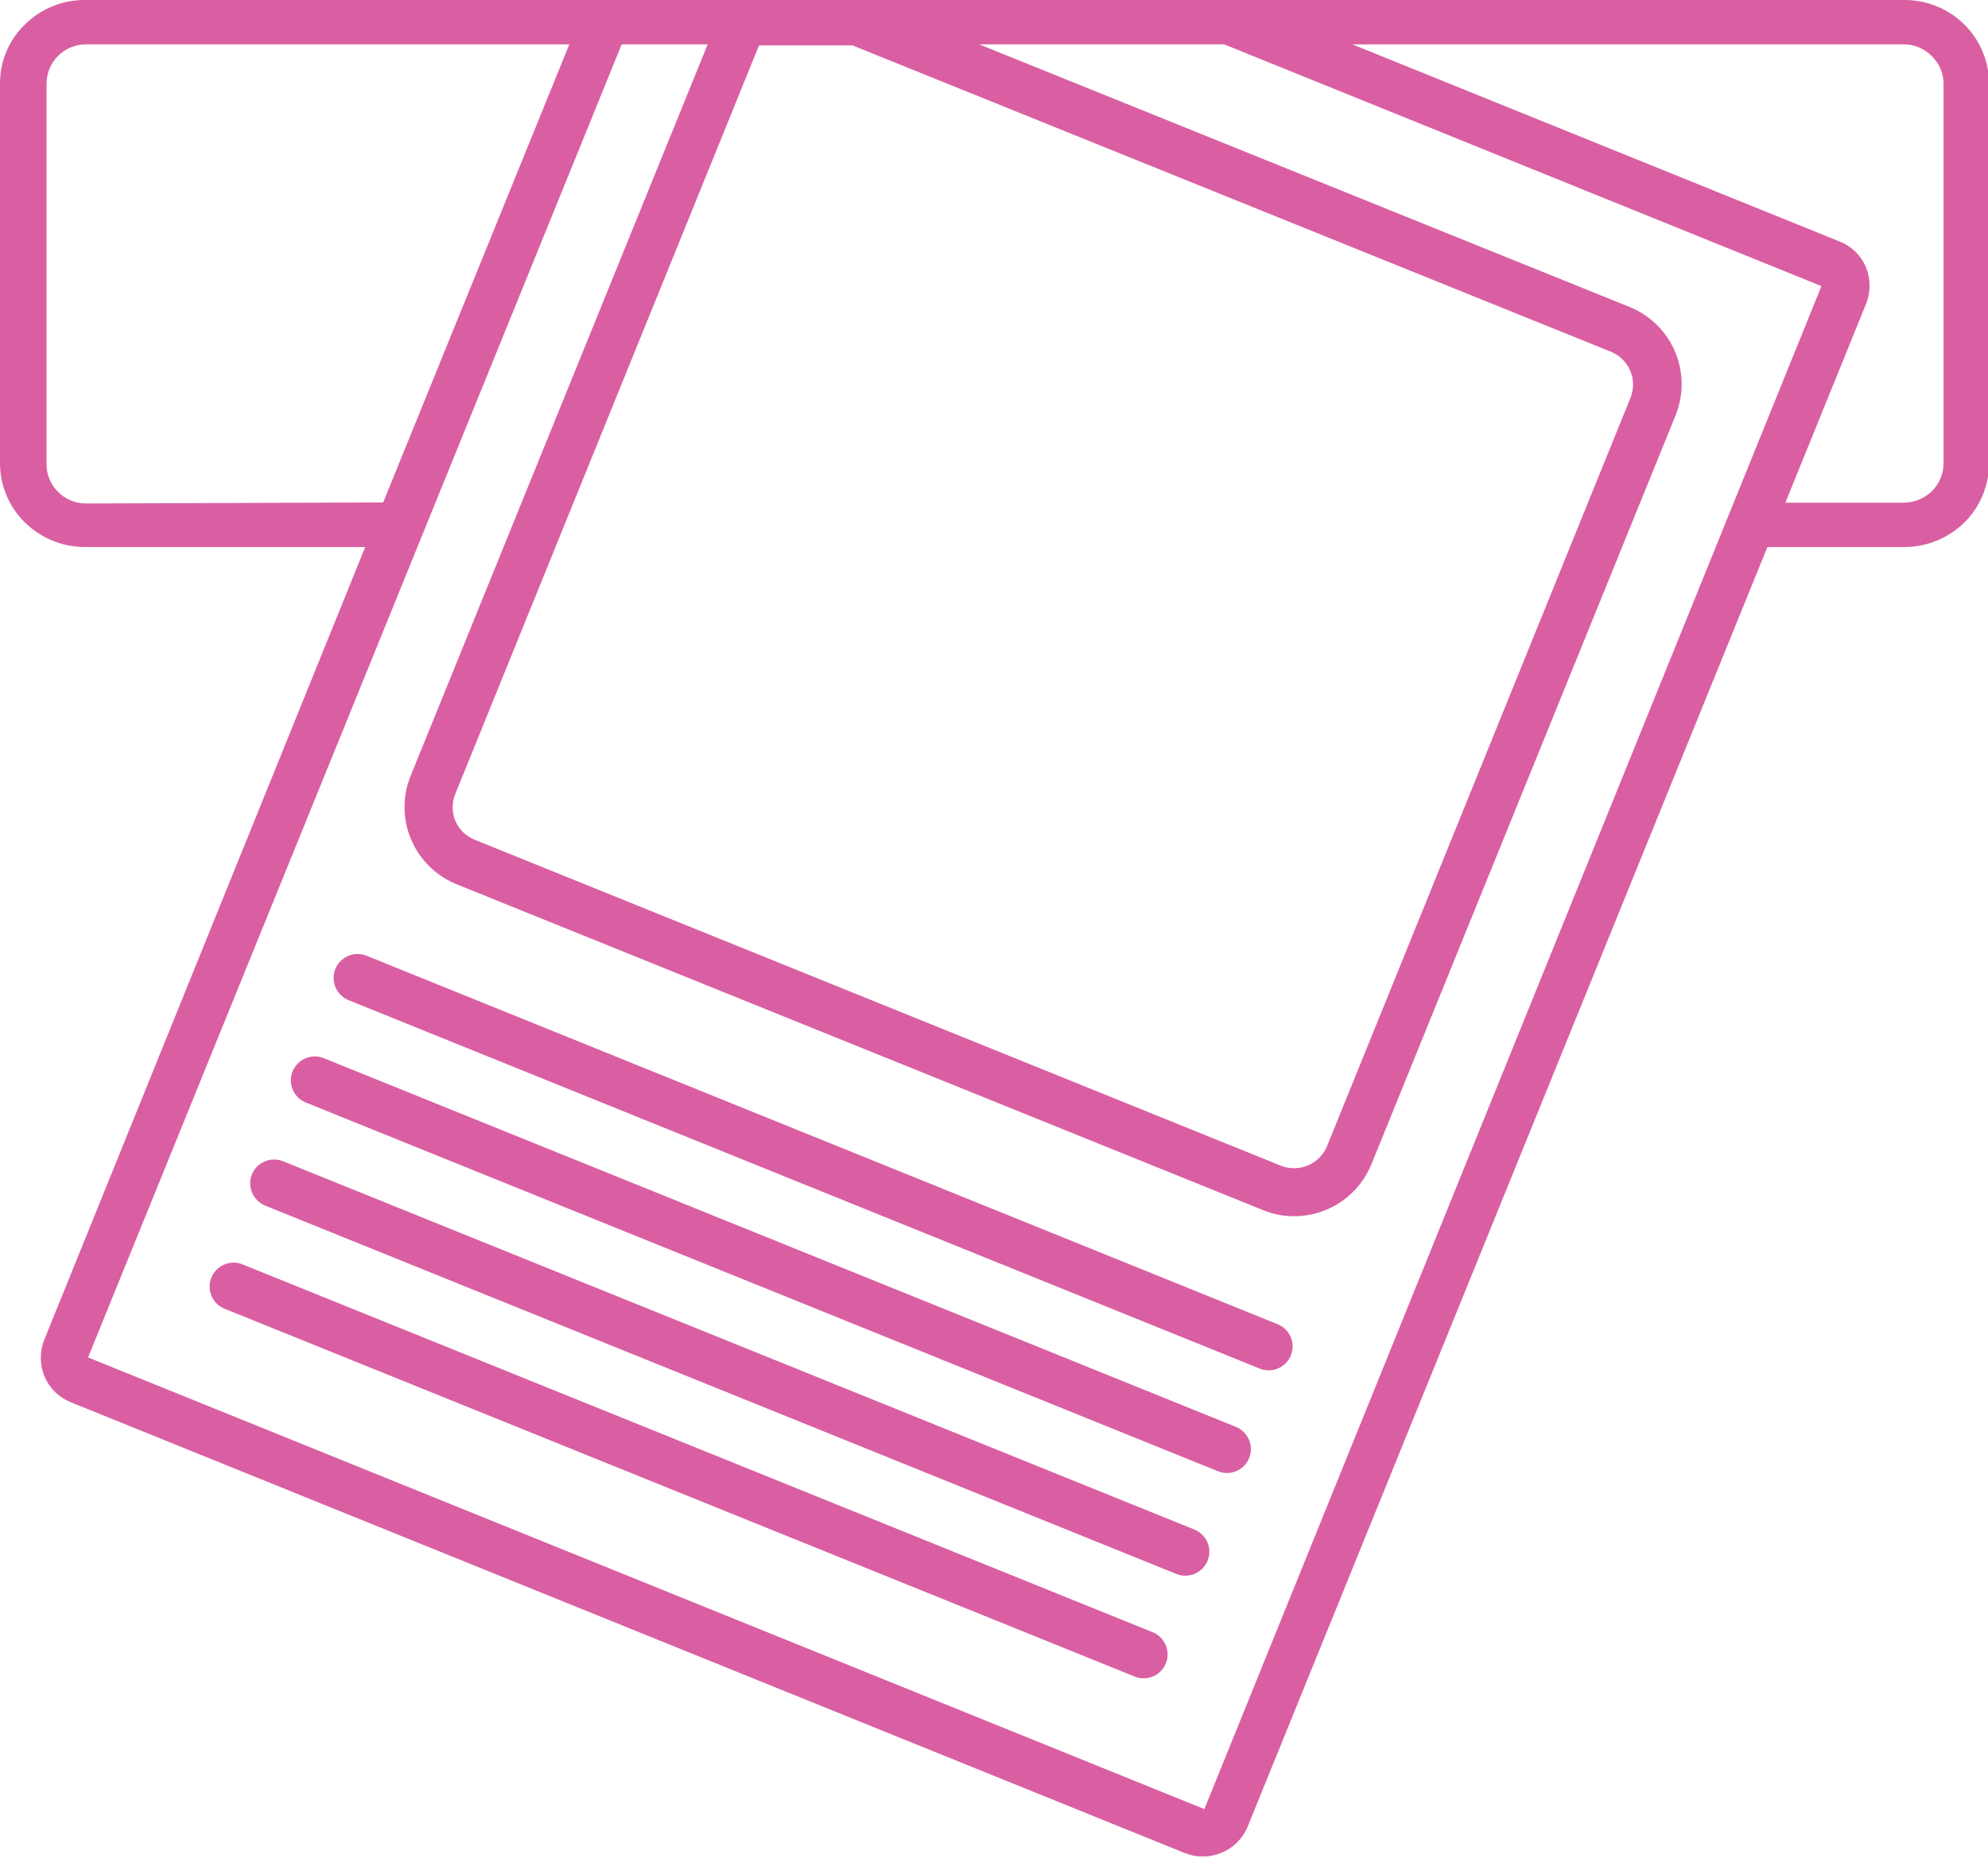
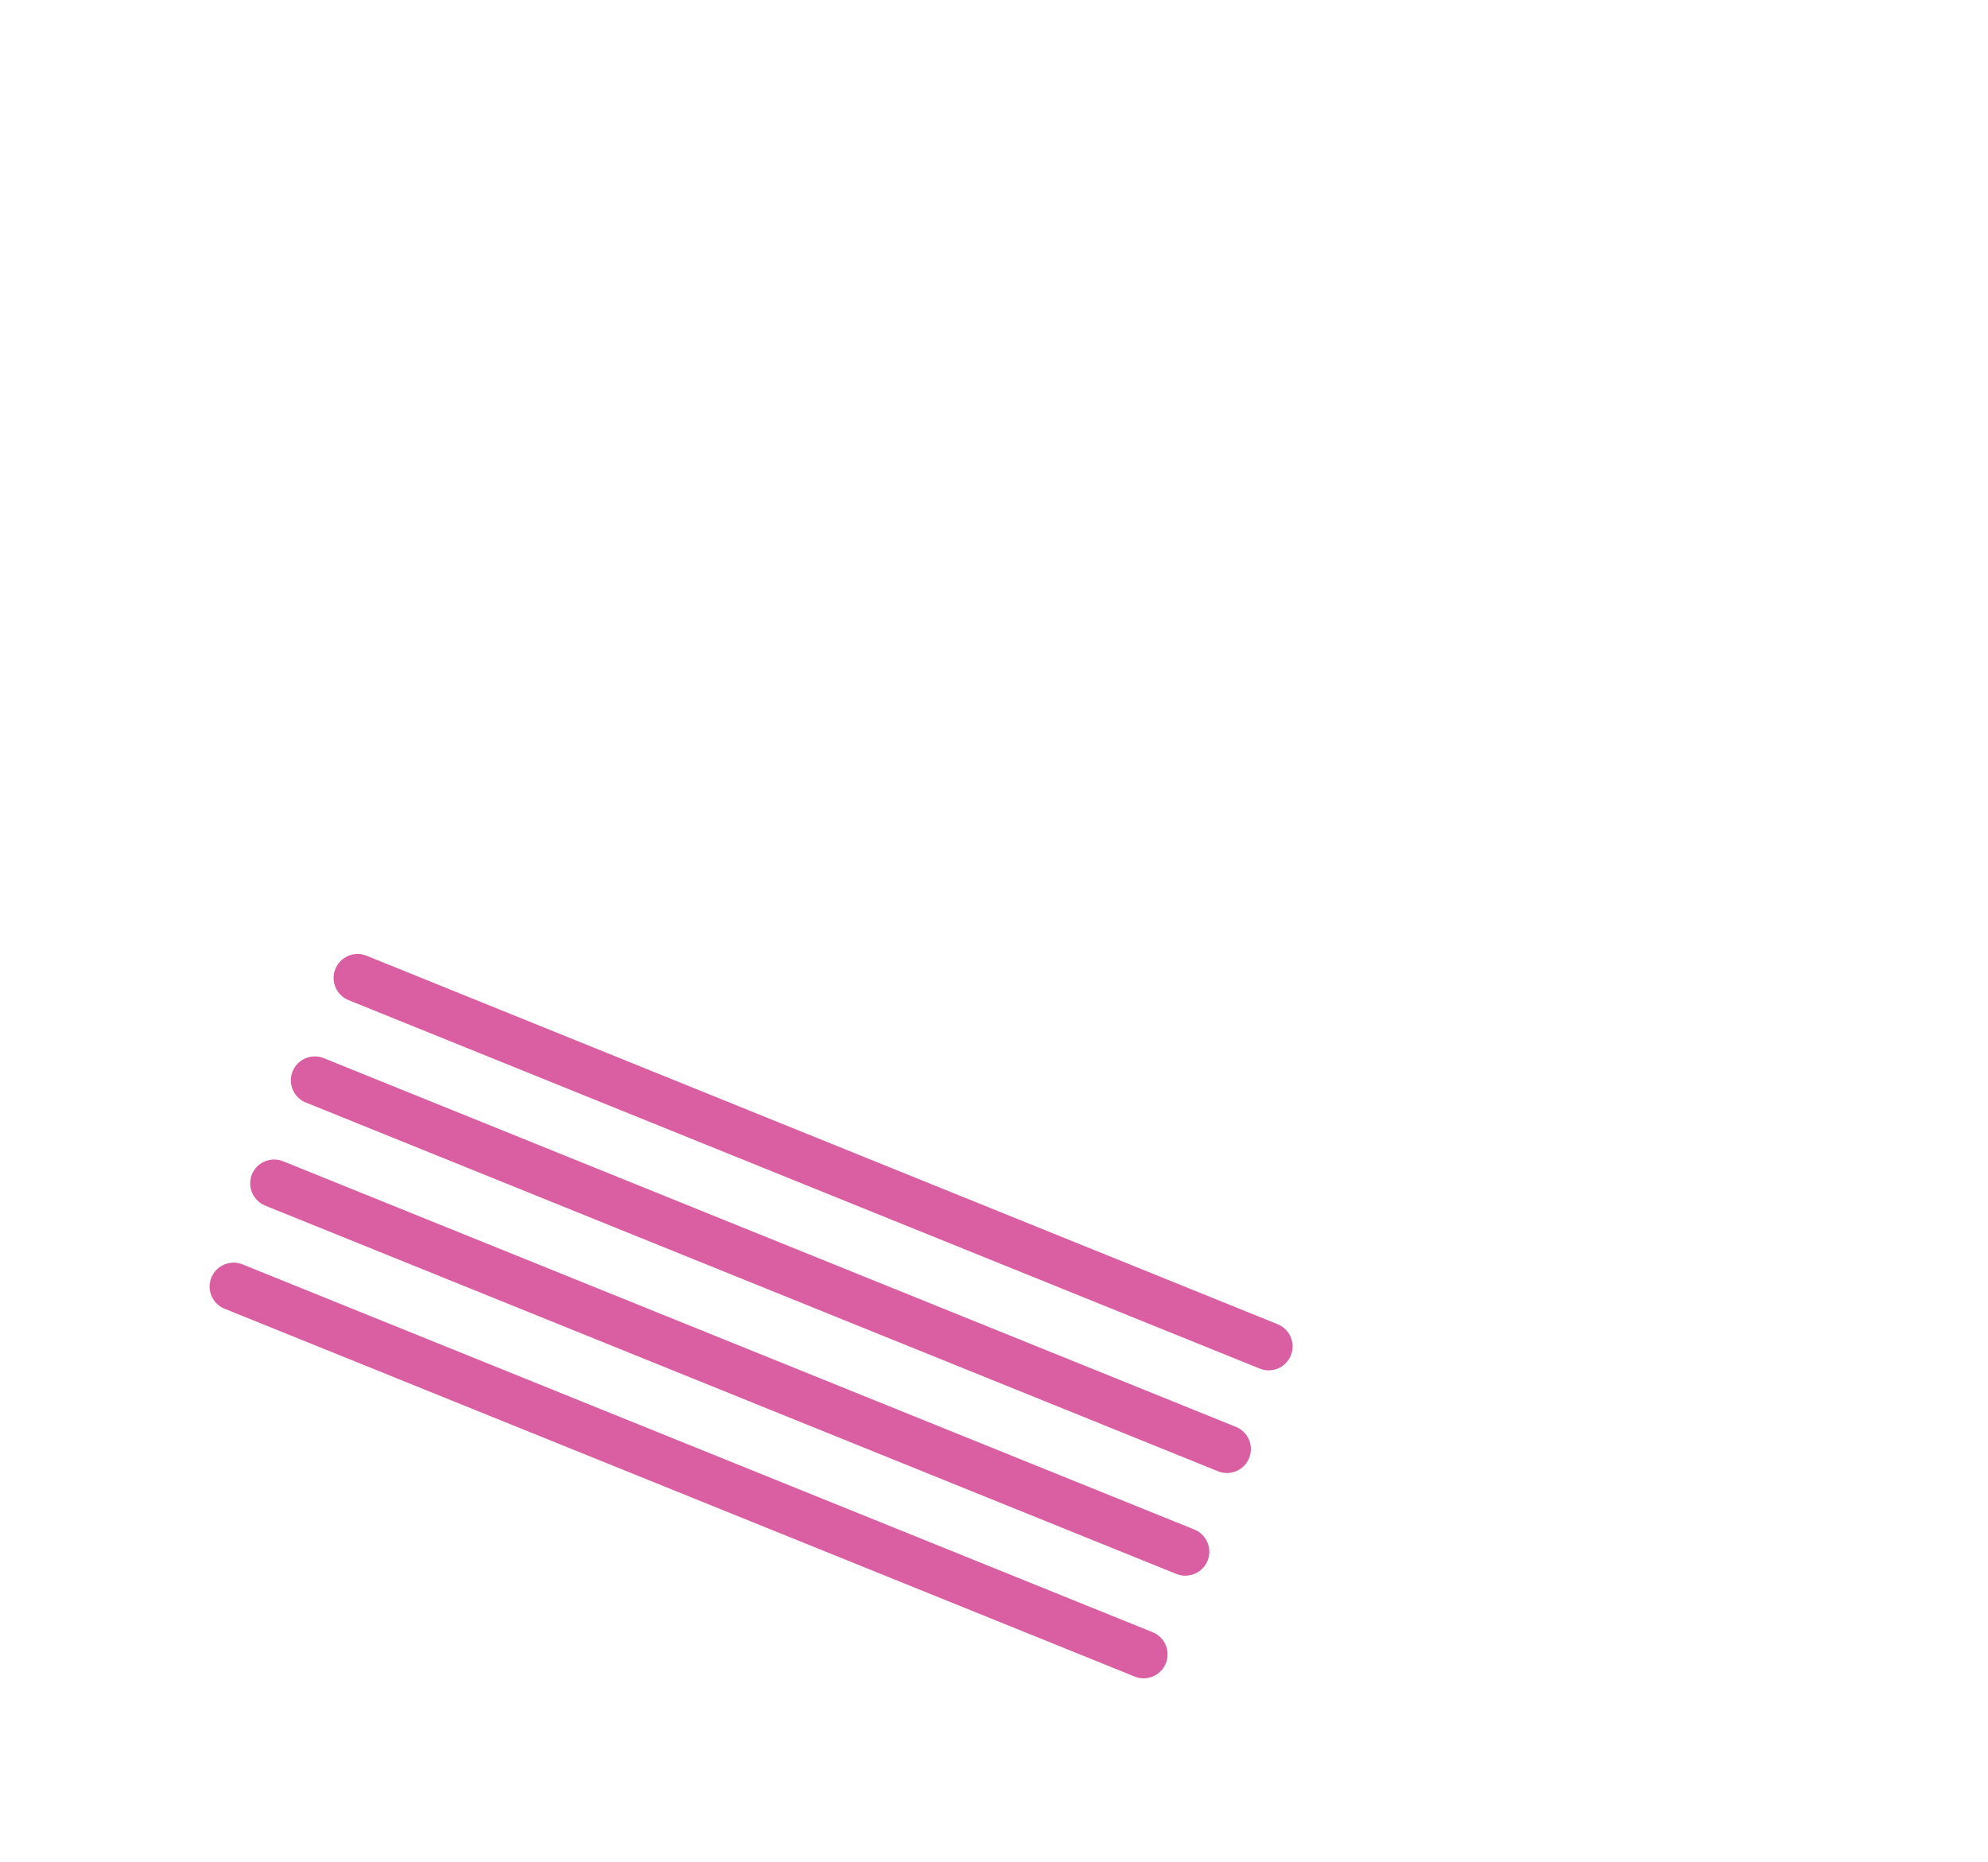
<svg xmlns="http://www.w3.org/2000/svg" width="111" height="104" viewBox="0 0 111 104" fill="none">
  <g clip-path="url(#clip0_1224:11117)">
    <path d="M71.324 73.947L20.473 53.376C20.31 53.309 20.136 53.276 19.96 53.276C19.784 53.277 19.61 53.313 19.447 53.381C19.285 53.449 19.138 53.548 19.014 53.673C18.89 53.798 18.792 53.946 18.726 54.108C18.659 54.271 18.625 54.445 18.626 54.621C18.627 54.796 18.662 54.97 18.731 55.132C18.799 55.294 18.898 55.441 19.023 55.565C19.148 55.688 19.297 55.786 19.46 55.853L70.322 76.424C70.48 76.492 70.651 76.527 70.823 76.528C71.136 76.531 71.44 76.424 71.682 76.226C71.924 76.028 72.089 75.752 72.149 75.445C72.208 75.139 72.158 74.821 72.008 74.547C71.857 74.274 71.615 74.061 71.324 73.947Z" fill="#D95FA2" />
    <path d="M68.994 79.68L18.143 59.12C17.978 59.044 17.8 59.002 17.618 58.997C17.436 58.991 17.256 59.023 17.087 59.09C16.918 59.156 16.764 59.257 16.635 59.384C16.506 59.512 16.405 59.665 16.337 59.833C16.269 60.001 16.236 60.181 16.24 60.362C16.244 60.544 16.284 60.722 16.36 60.887C16.435 61.052 16.543 61.2 16.677 61.322C16.811 61.444 16.969 61.538 17.141 61.597L67.992 82.157C68.15 82.225 68.32 82.26 68.493 82.261C68.806 82.264 69.109 82.157 69.352 81.959C69.594 81.761 69.759 81.485 69.818 81.178C69.878 80.872 69.828 80.554 69.677 80.28C69.527 80.007 69.285 79.794 68.994 79.68Z" fill="#D95FA2" />
    <path d="M66.674 85.413L15.812 64.853C15.649 64.787 15.475 64.753 15.299 64.754C15.123 64.754 14.948 64.79 14.786 64.858C14.624 64.926 14.476 65.025 14.353 65.15C14.229 65.275 14.131 65.423 14.064 65.586C13.934 65.916 13.939 66.284 14.078 66.611C14.218 66.937 14.481 67.196 14.81 67.33L65.661 87.89C65.823 87.959 65.997 87.994 66.173 87.994C66.486 87.997 66.79 87.89 67.032 87.692C67.275 87.494 67.44 87.218 67.499 86.911C67.559 86.605 67.509 86.287 67.358 86.013C67.207 85.74 66.966 85.527 66.674 85.413Z" fill="#D95FA2" />
-     <path d="M64.344 91.146L13.481 70.586C13.157 70.474 12.801 70.491 12.488 70.633C12.175 70.775 11.929 71.031 11.801 71.349C11.672 71.667 11.671 72.023 11.797 72.341C11.923 72.66 12.168 72.919 12.479 73.063L63.342 93.623C63.5 93.692 63.67 93.727 63.843 93.727C64.156 93.73 64.46 93.623 64.702 93.425C64.944 93.227 65.109 92.951 65.168 92.644C65.228 92.338 65.178 92.02 65.027 91.746C64.877 91.473 64.635 91.26 64.344 91.146Z" fill="#D95FA2" />
-     <path d="M109.683 1.372C109.239 0.932 108.712 0.583 108.132 0.348C107.552 0.112 106.93 -0.006 106.304 -3.57761e-05H4.708C3.463 0.004 2.27 0.497 1.387 1.372C0.946 1.799 0.595 2.311 0.357 2.877C0.119 3.442 -0.003 4.05 4.23048e-05 4.663V25.874C0.001 26.488 0.124 27.097 0.362 27.664C0.6 28.23 0.948 28.745 1.387 29.176C2.272 30.048 3.464 30.54 4.708 30.549H20.392L2.482 74.796C2.209 75.459 2.209 76.203 2.482 76.866C2.619 77.191 2.819 77.486 3.071 77.734C3.323 77.981 3.622 78.176 3.95 78.308L66.15 103.484C66.473 103.612 66.817 103.679 67.164 103.681C67.528 103.677 67.888 103.602 68.224 103.46C68.55 103.324 68.846 103.124 69.094 102.873C69.342 102.621 69.538 102.323 69.669 101.995L98.683 30.549H106.304C107.568 30.555 108.783 30.062 109.683 29.176C110.12 28.744 110.466 28.229 110.702 27.662C110.938 27.095 111.059 26.488 111.058 25.874V4.663C111.057 4.051 110.935 3.446 110.699 2.881C110.463 2.316 110.118 1.803 109.683 1.372ZM42.473 2.535H47.6L89.968 19.652C90.447 19.853 90.828 20.234 91.028 20.713C91.229 21.191 91.233 21.729 91.04 22.211L74.097 64.004C73.898 64.49 73.514 64.878 73.03 65.083C72.545 65.288 71.999 65.293 71.51 65.097L26.509 46.898C26.267 46.802 26.047 46.659 25.861 46.478C25.675 46.296 25.527 46.079 25.425 45.84C25.325 45.601 25.273 45.344 25.273 45.084C25.273 44.825 25.325 44.568 25.425 44.329L42.38 2.535H42.473ZM4.766 28.118C4.185 28.109 3.632 27.871 3.228 27.455C3.026 27.254 2.867 27.014 2.759 26.751C2.651 26.487 2.596 26.205 2.599 25.92V4.663C2.601 4.092 2.827 3.545 3.227 3.137C3.627 2.729 4.171 2.492 4.743 2.477H31.788L21.394 28.06L4.766 28.118ZM67.246 101.03L4.917 75.807L34.712 2.477H39.513L22.932 43.317C22.7 43.884 22.583 44.491 22.587 45.104C22.591 45.716 22.717 46.322 22.956 46.886C23.195 47.45 23.544 47.961 23.982 48.39C24.419 48.819 24.938 49.158 25.507 49.387L70.508 67.574C71.059 67.802 71.648 67.921 72.244 67.923C73.177 67.925 74.088 67.648 74.861 67.128C75.633 66.607 76.232 65.868 76.579 65.004L93.545 23.223C94.013 22.087 94.012 20.813 93.543 19.678C93.074 18.543 92.174 17.639 91.04 17.164L54.673 2.477H68.353L101.701 15.978L67.246 101.03ZM108.518 25.874C108.518 26.161 108.462 26.445 108.352 26.711C108.242 26.976 108.081 27.217 107.877 27.42C107.461 27.831 106.901 28.064 106.316 28.072H99.686L104.183 16.989C104.457 16.326 104.457 15.583 104.183 14.92C104.045 14.591 103.842 14.294 103.585 14.046C103.329 13.799 103.025 13.605 102.692 13.478L75.507 2.477H106.304C106.593 2.476 106.879 2.534 107.145 2.645C107.412 2.757 107.652 2.921 107.854 3.128C108.063 3.326 108.229 3.564 108.343 3.828C108.458 4.092 108.517 4.376 108.518 4.663V25.874Z" fill="#D95FA2" />
+     <path d="M64.344 91.146L13.481 70.586C13.157 70.474 12.801 70.491 12.488 70.633C12.175 70.775 11.929 71.031 11.801 71.349C11.672 71.667 11.671 72.023 11.797 72.341C11.923 72.66 12.168 72.919 12.479 73.063L63.342 93.623C63.5 93.692 63.67 93.727 63.843 93.727C64.156 93.73 64.46 93.623 64.702 93.425C64.944 93.227 65.109 92.951 65.168 92.644C65.228 92.338 65.178 92.02 65.027 91.746C64.877 91.473 64.635 91.26 64.344 91.146" fill="#D95FA2" />
  </g>
  <defs>
    <clipPath id="clip0_1224:11117">
      <rect width="111" height="103.67" fill="white" />
    </clipPath>
  </defs>
</svg>